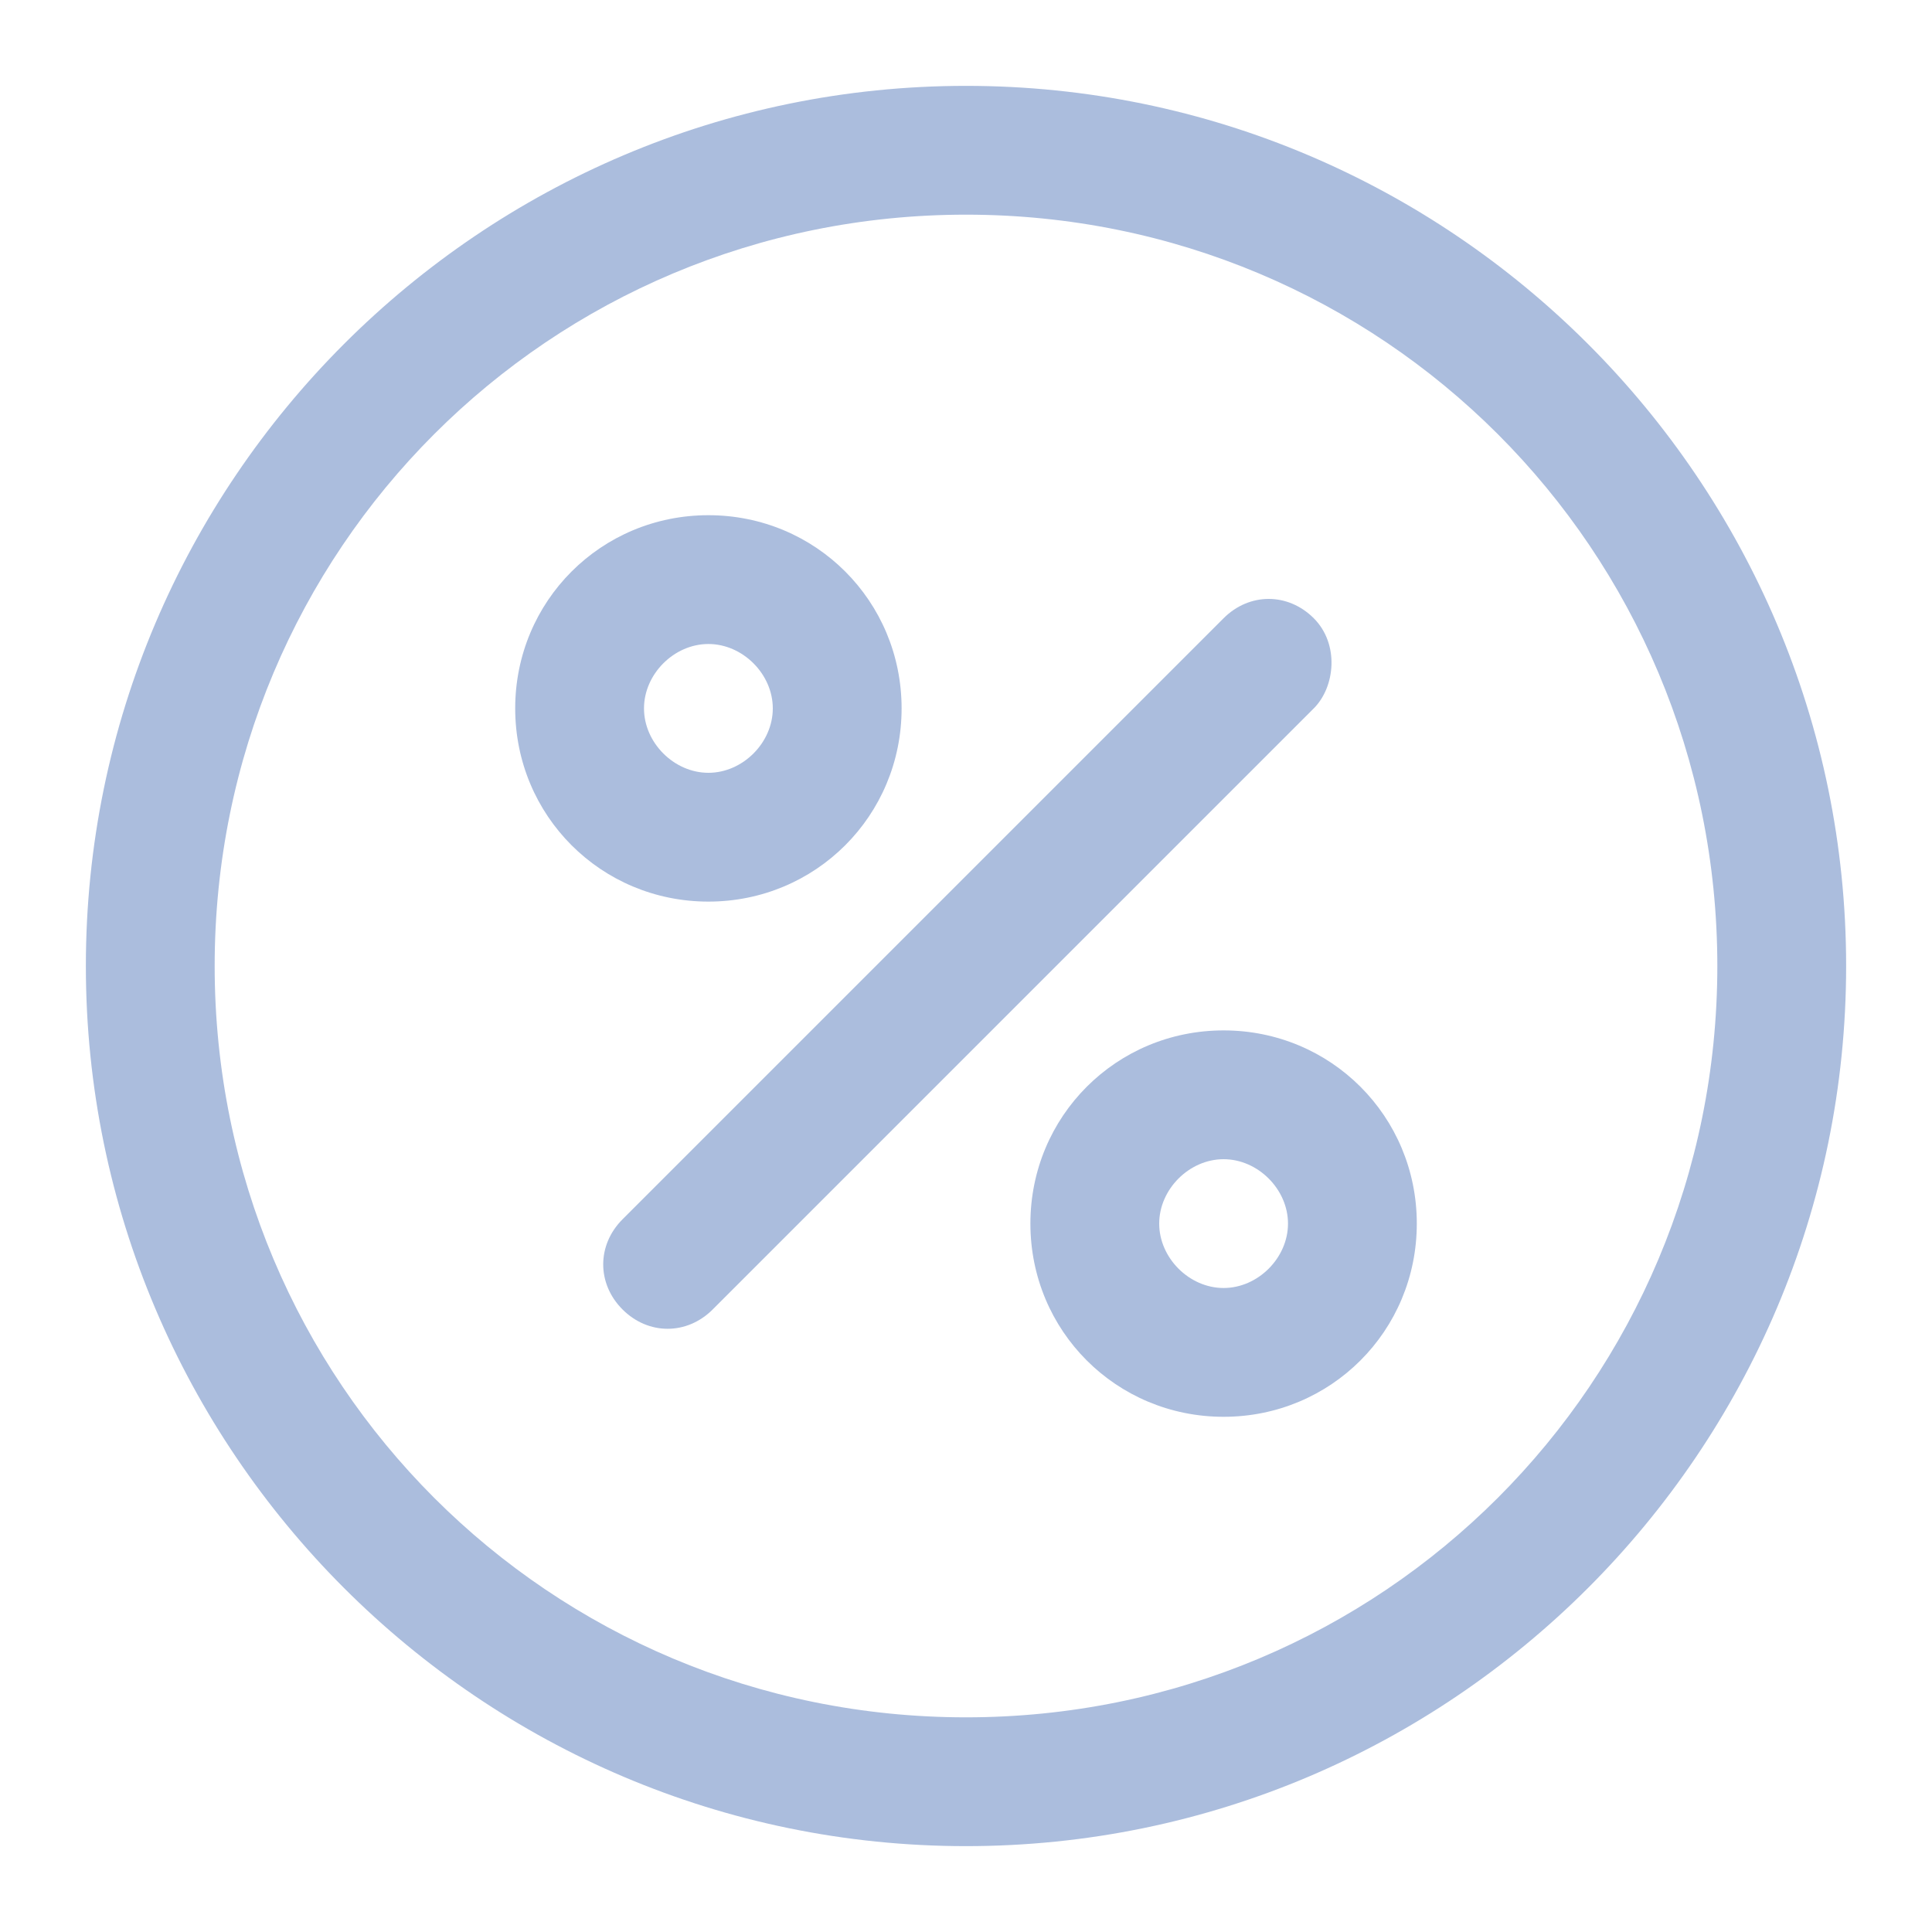
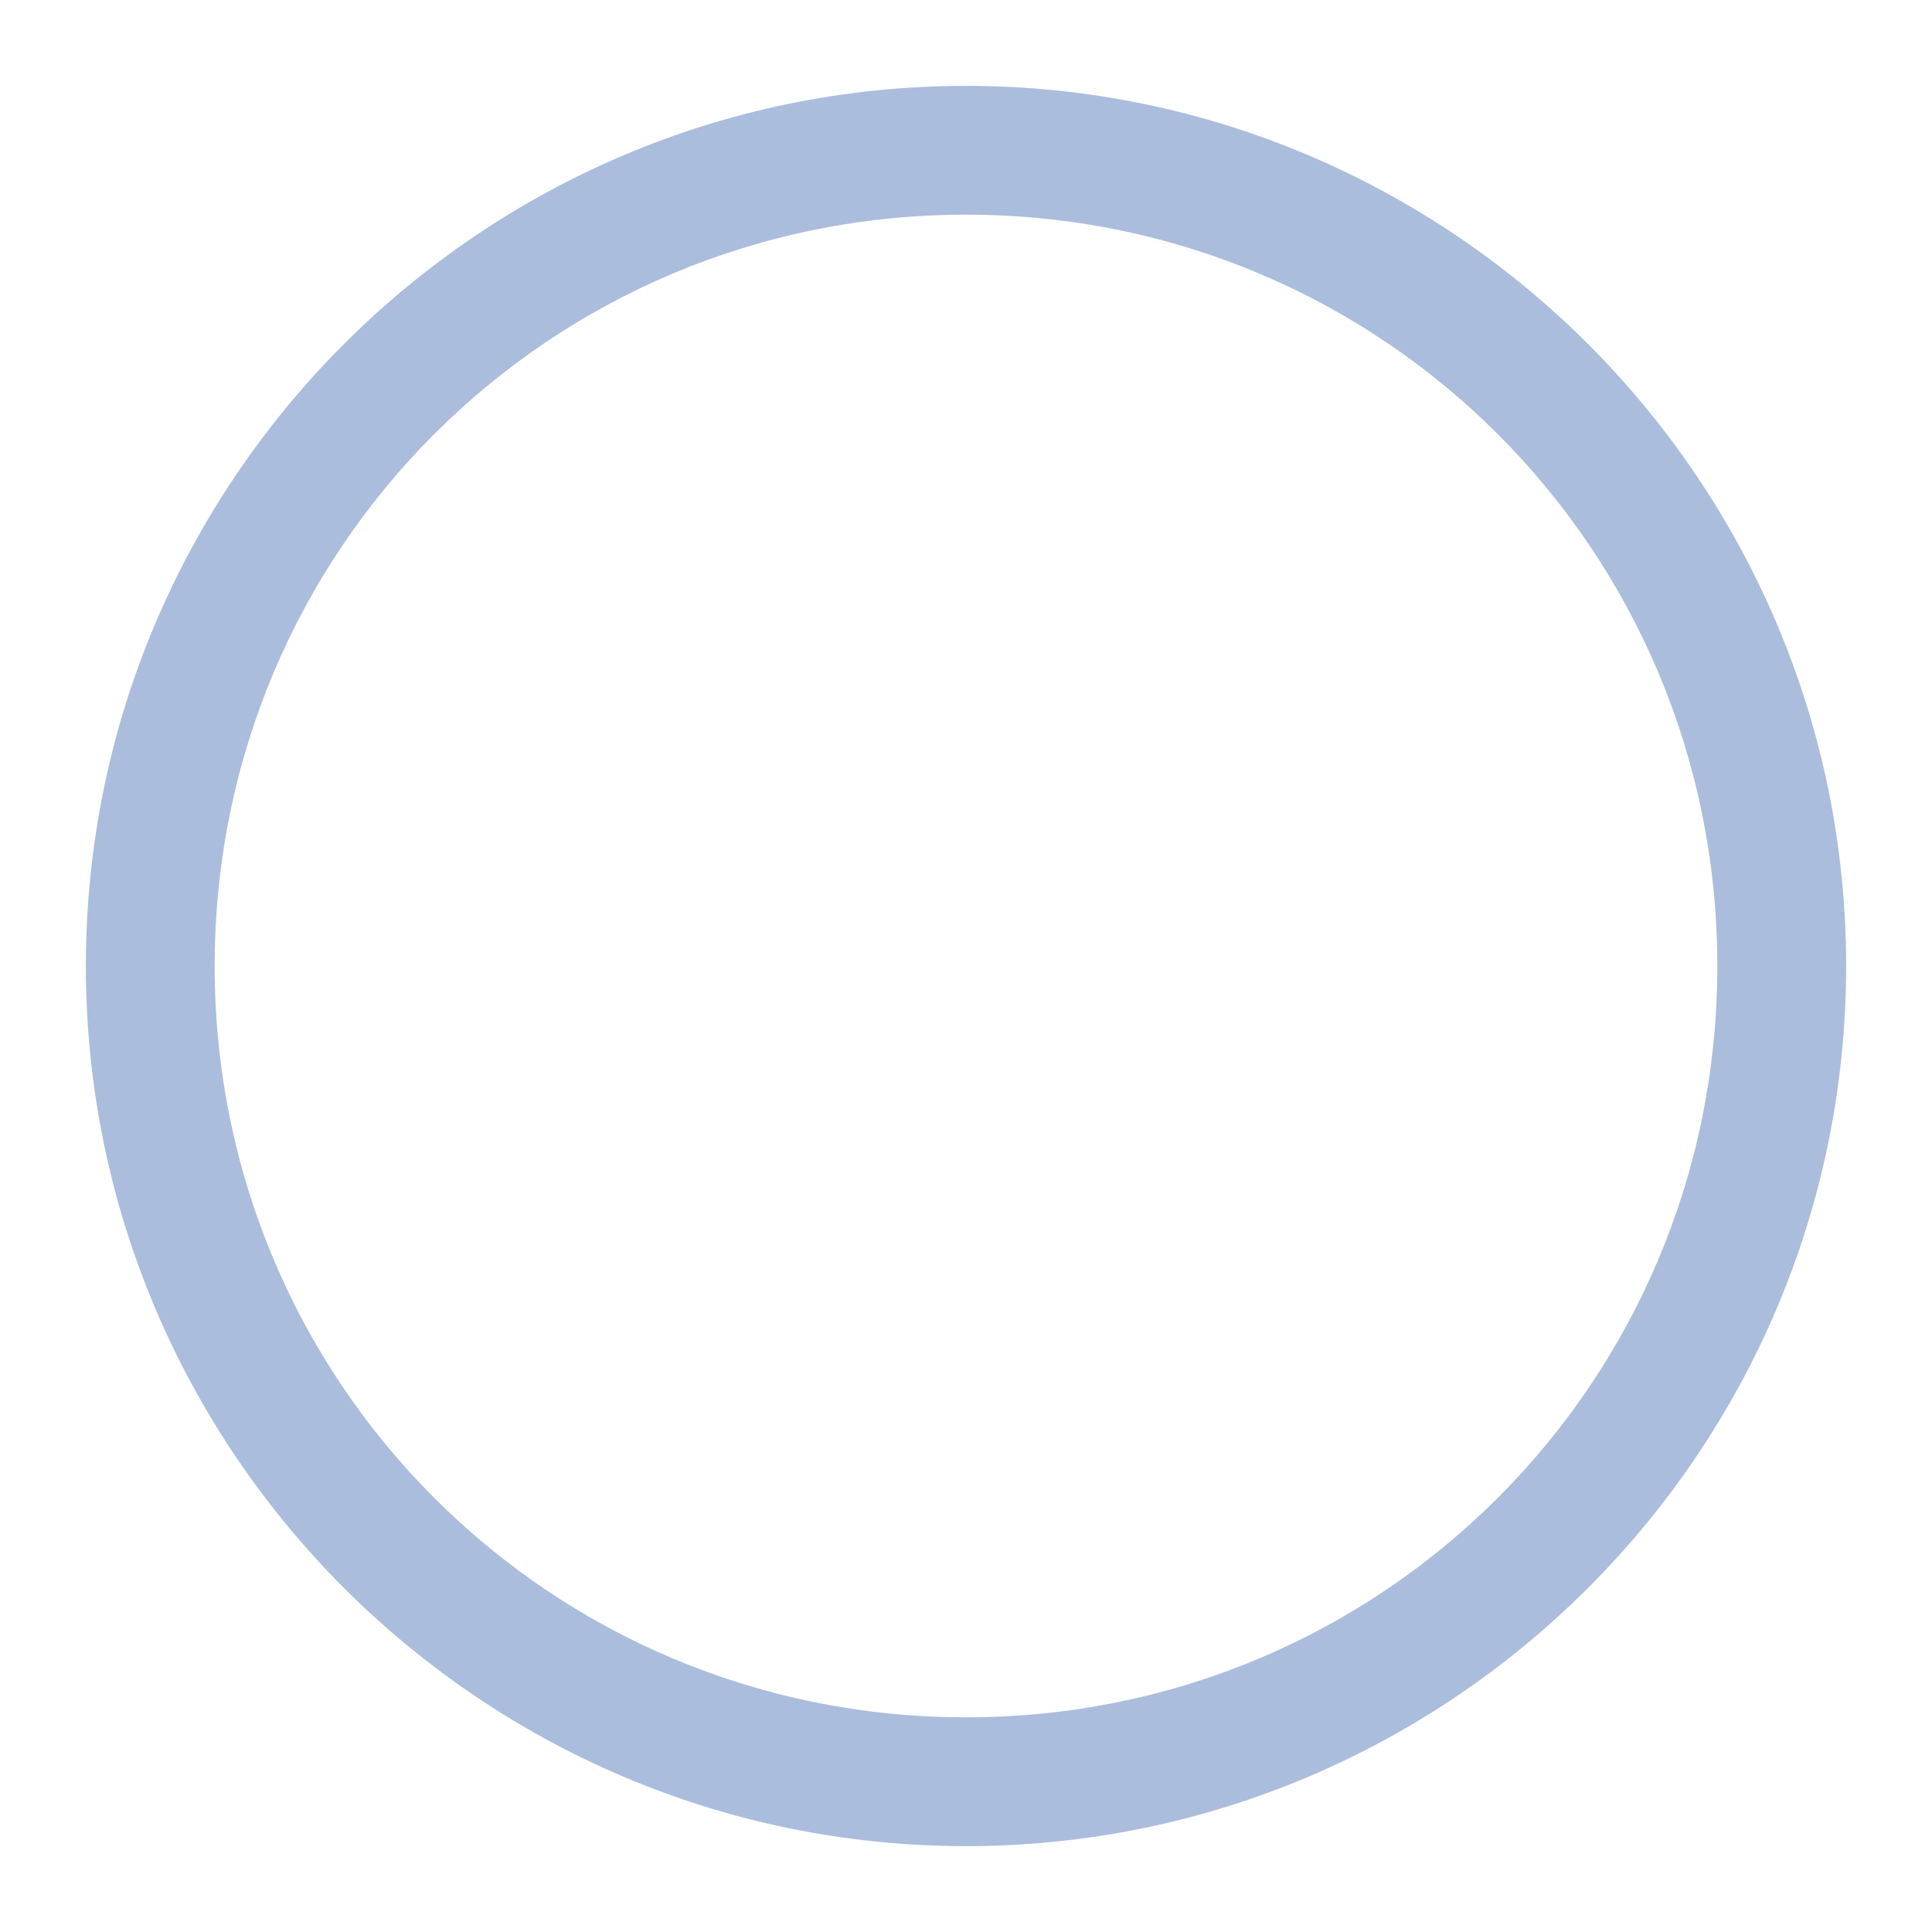
<svg xmlns="http://www.w3.org/2000/svg" version="1.1" id="percentage" x="0px" y="0px" viewBox="0 0 45 45" style="enable-background:new 0 0 45 45;" xml:space="preserve">
  <style type="text/css">
	.st0{fill:#ABBDDD;}
</style>
  <path class="st0" d="M22.5,2C11.2,2,2,11.2,2,22.5S11.2,43,22.5,43S43,33.8,43,22.5C43,11.2,33.8,2,22.5,2z M22.5,40  C12.8,40,5,32.2,5,22.5S12.8,5,22.5,5S40,12.8,40,22.5C40,32.2,32.2,40,22.5,40z" />
-   <path class="st0" d="M21,16.5c0-2.5-2-4.5-4.5-4.5S12,14,12,16.5s2,4.5,4.5,4.5C19,21,21,19,21,16.5z M15,16.5  c0-0.8,0.7-1.5,1.5-1.5c0.8,0,1.5,0.7,1.5,1.5c0,0.8-0.7,1.5-1.5,1.5C15.7,18,15,17.3,15,16.5z M28.5,24C26,24,24,26,24,28.5  s2,4.5,4.5,4.5s4.5-2,4.5-4.5l0,0C33,26,31,24,28.5,24z M28.5,30c-0.8,0-1.5-0.7-1.5-1.5s0.7-1.5,1.5-1.5s1.5,0.7,1.5,1.5  S29.3,30,28.5,30z M30.6,14.4c-0.6-0.6-1.5-0.6-2.1,0c0,0,0,0,0,0l-14,14c-0.6,0.6-0.6,1.5,0,2.1c0,0,0,0,0,0c0.6,0.6,1.5,0.6,2.1,0  l14-14C31.1,16,31.2,15,30.6,14.4C30.6,14.4,30.6,14.4,30.6,14.4z" />
</svg>